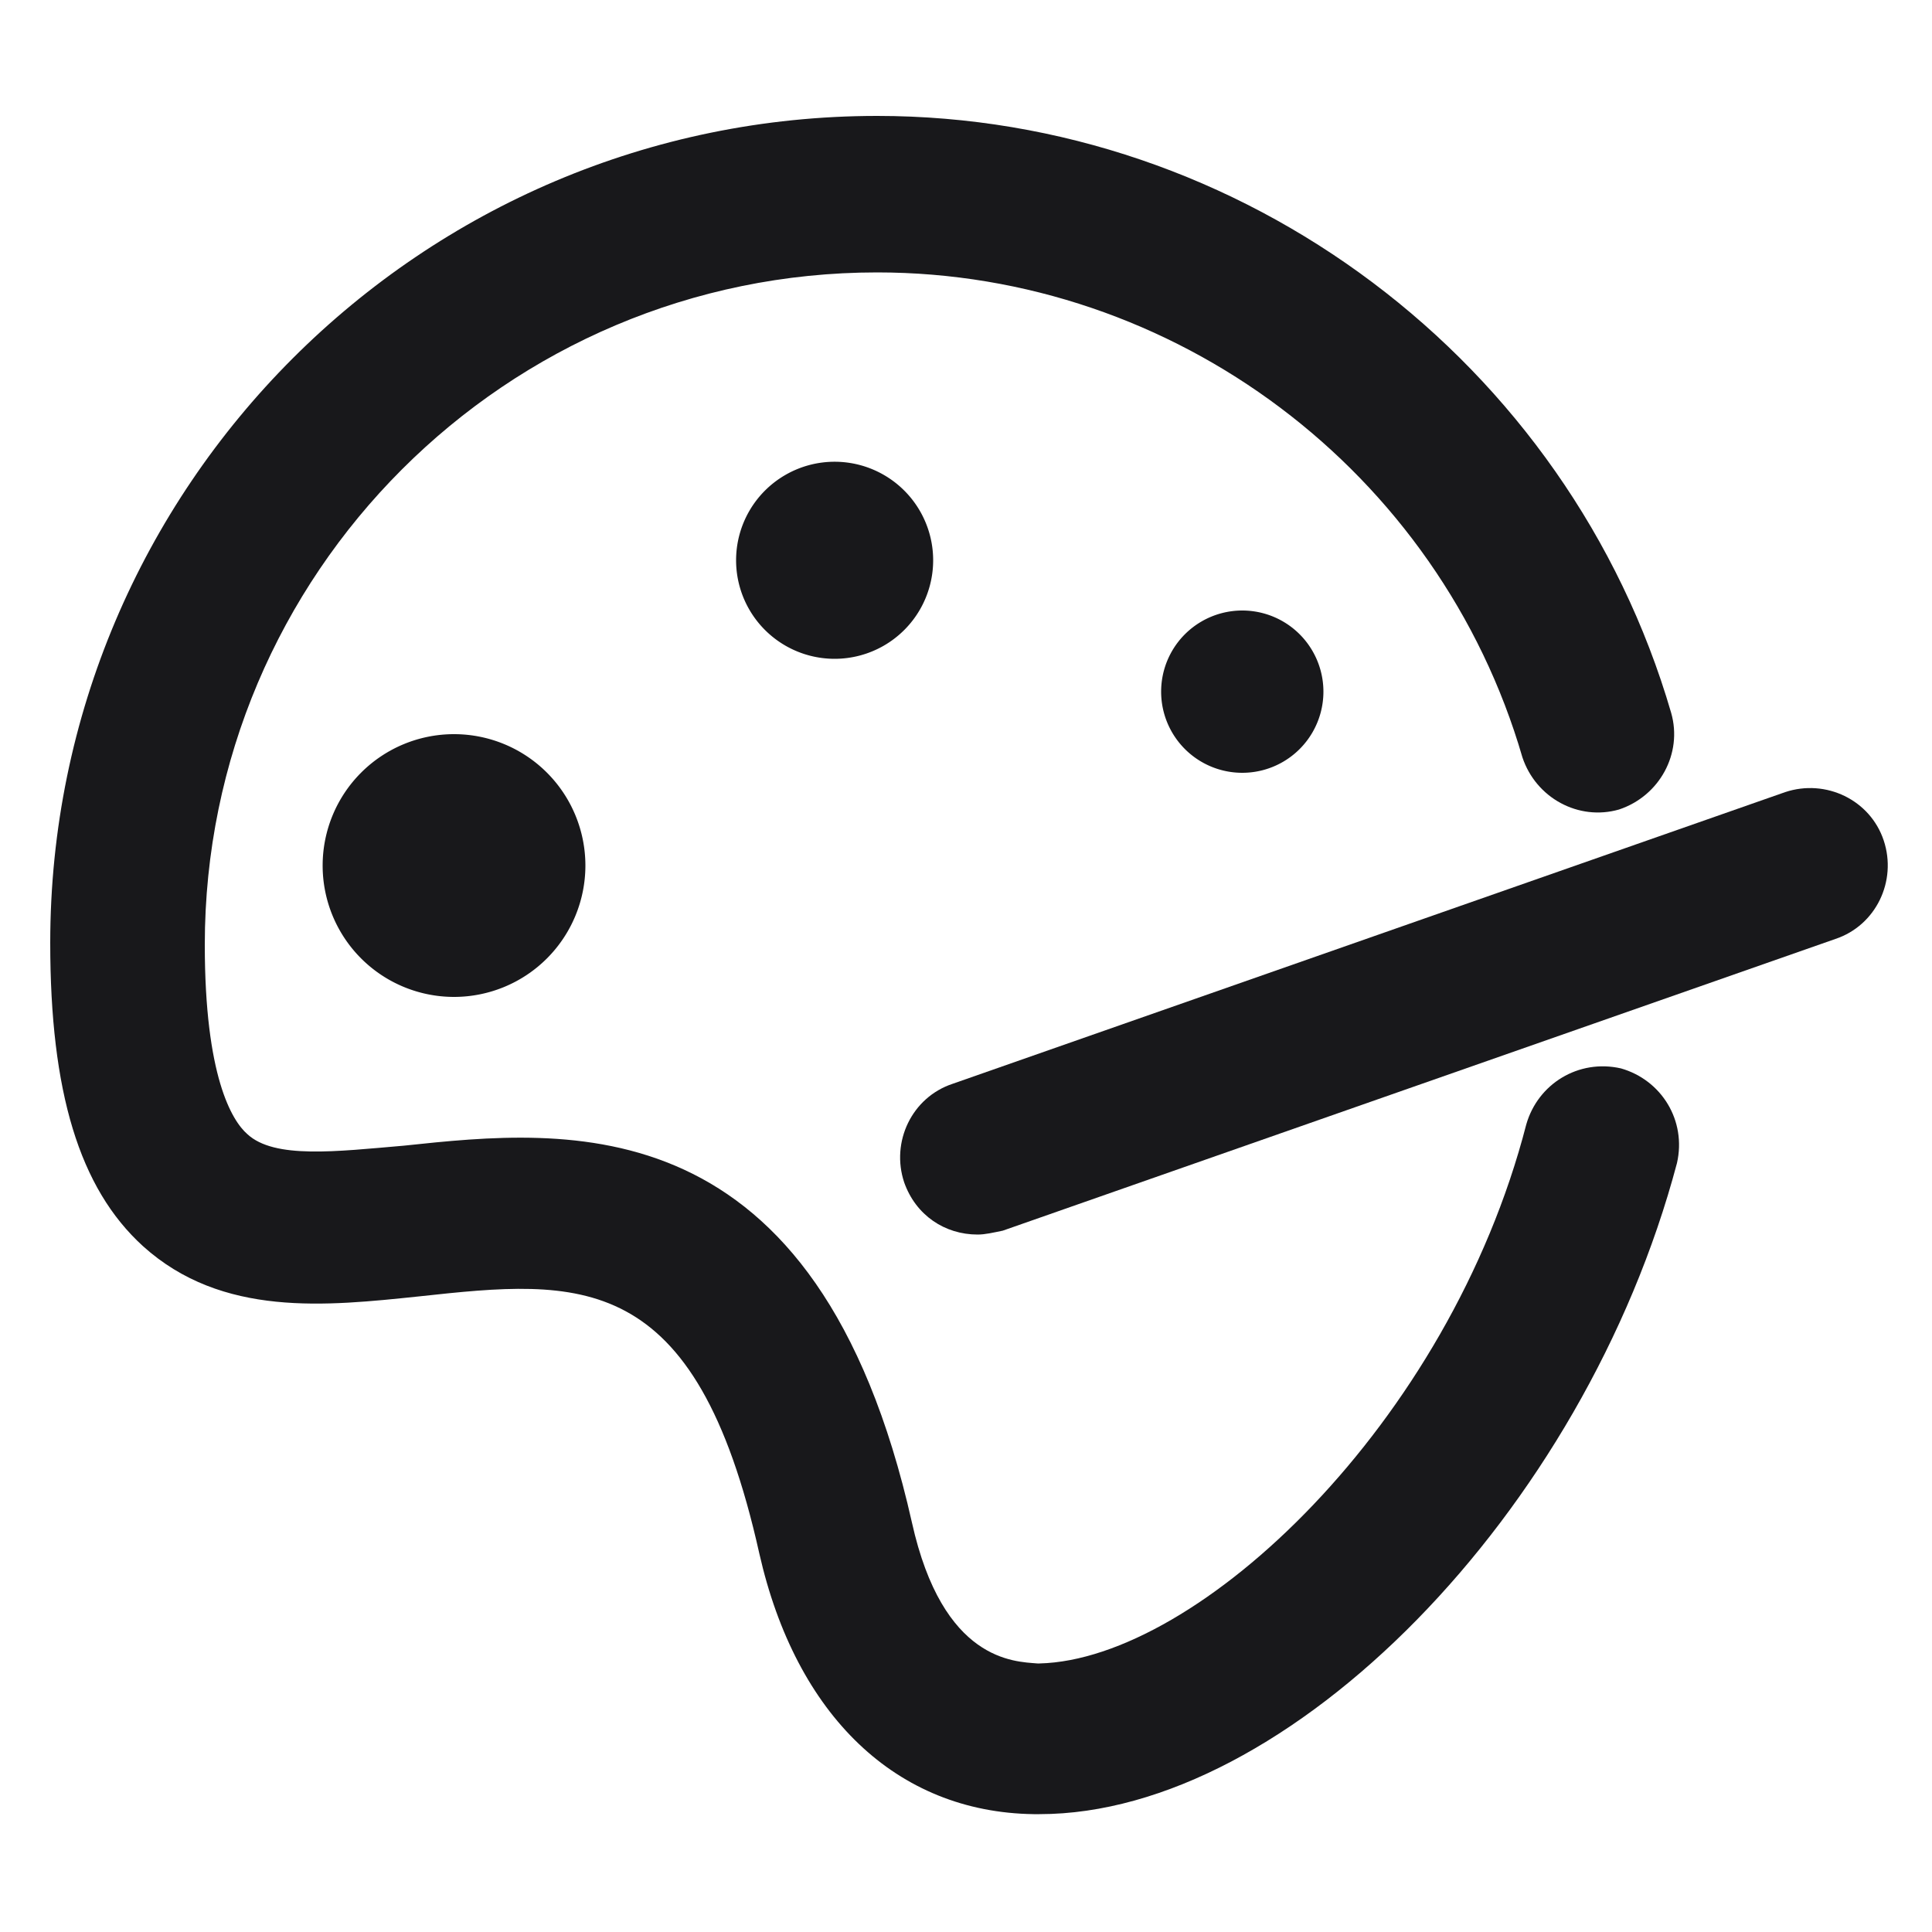
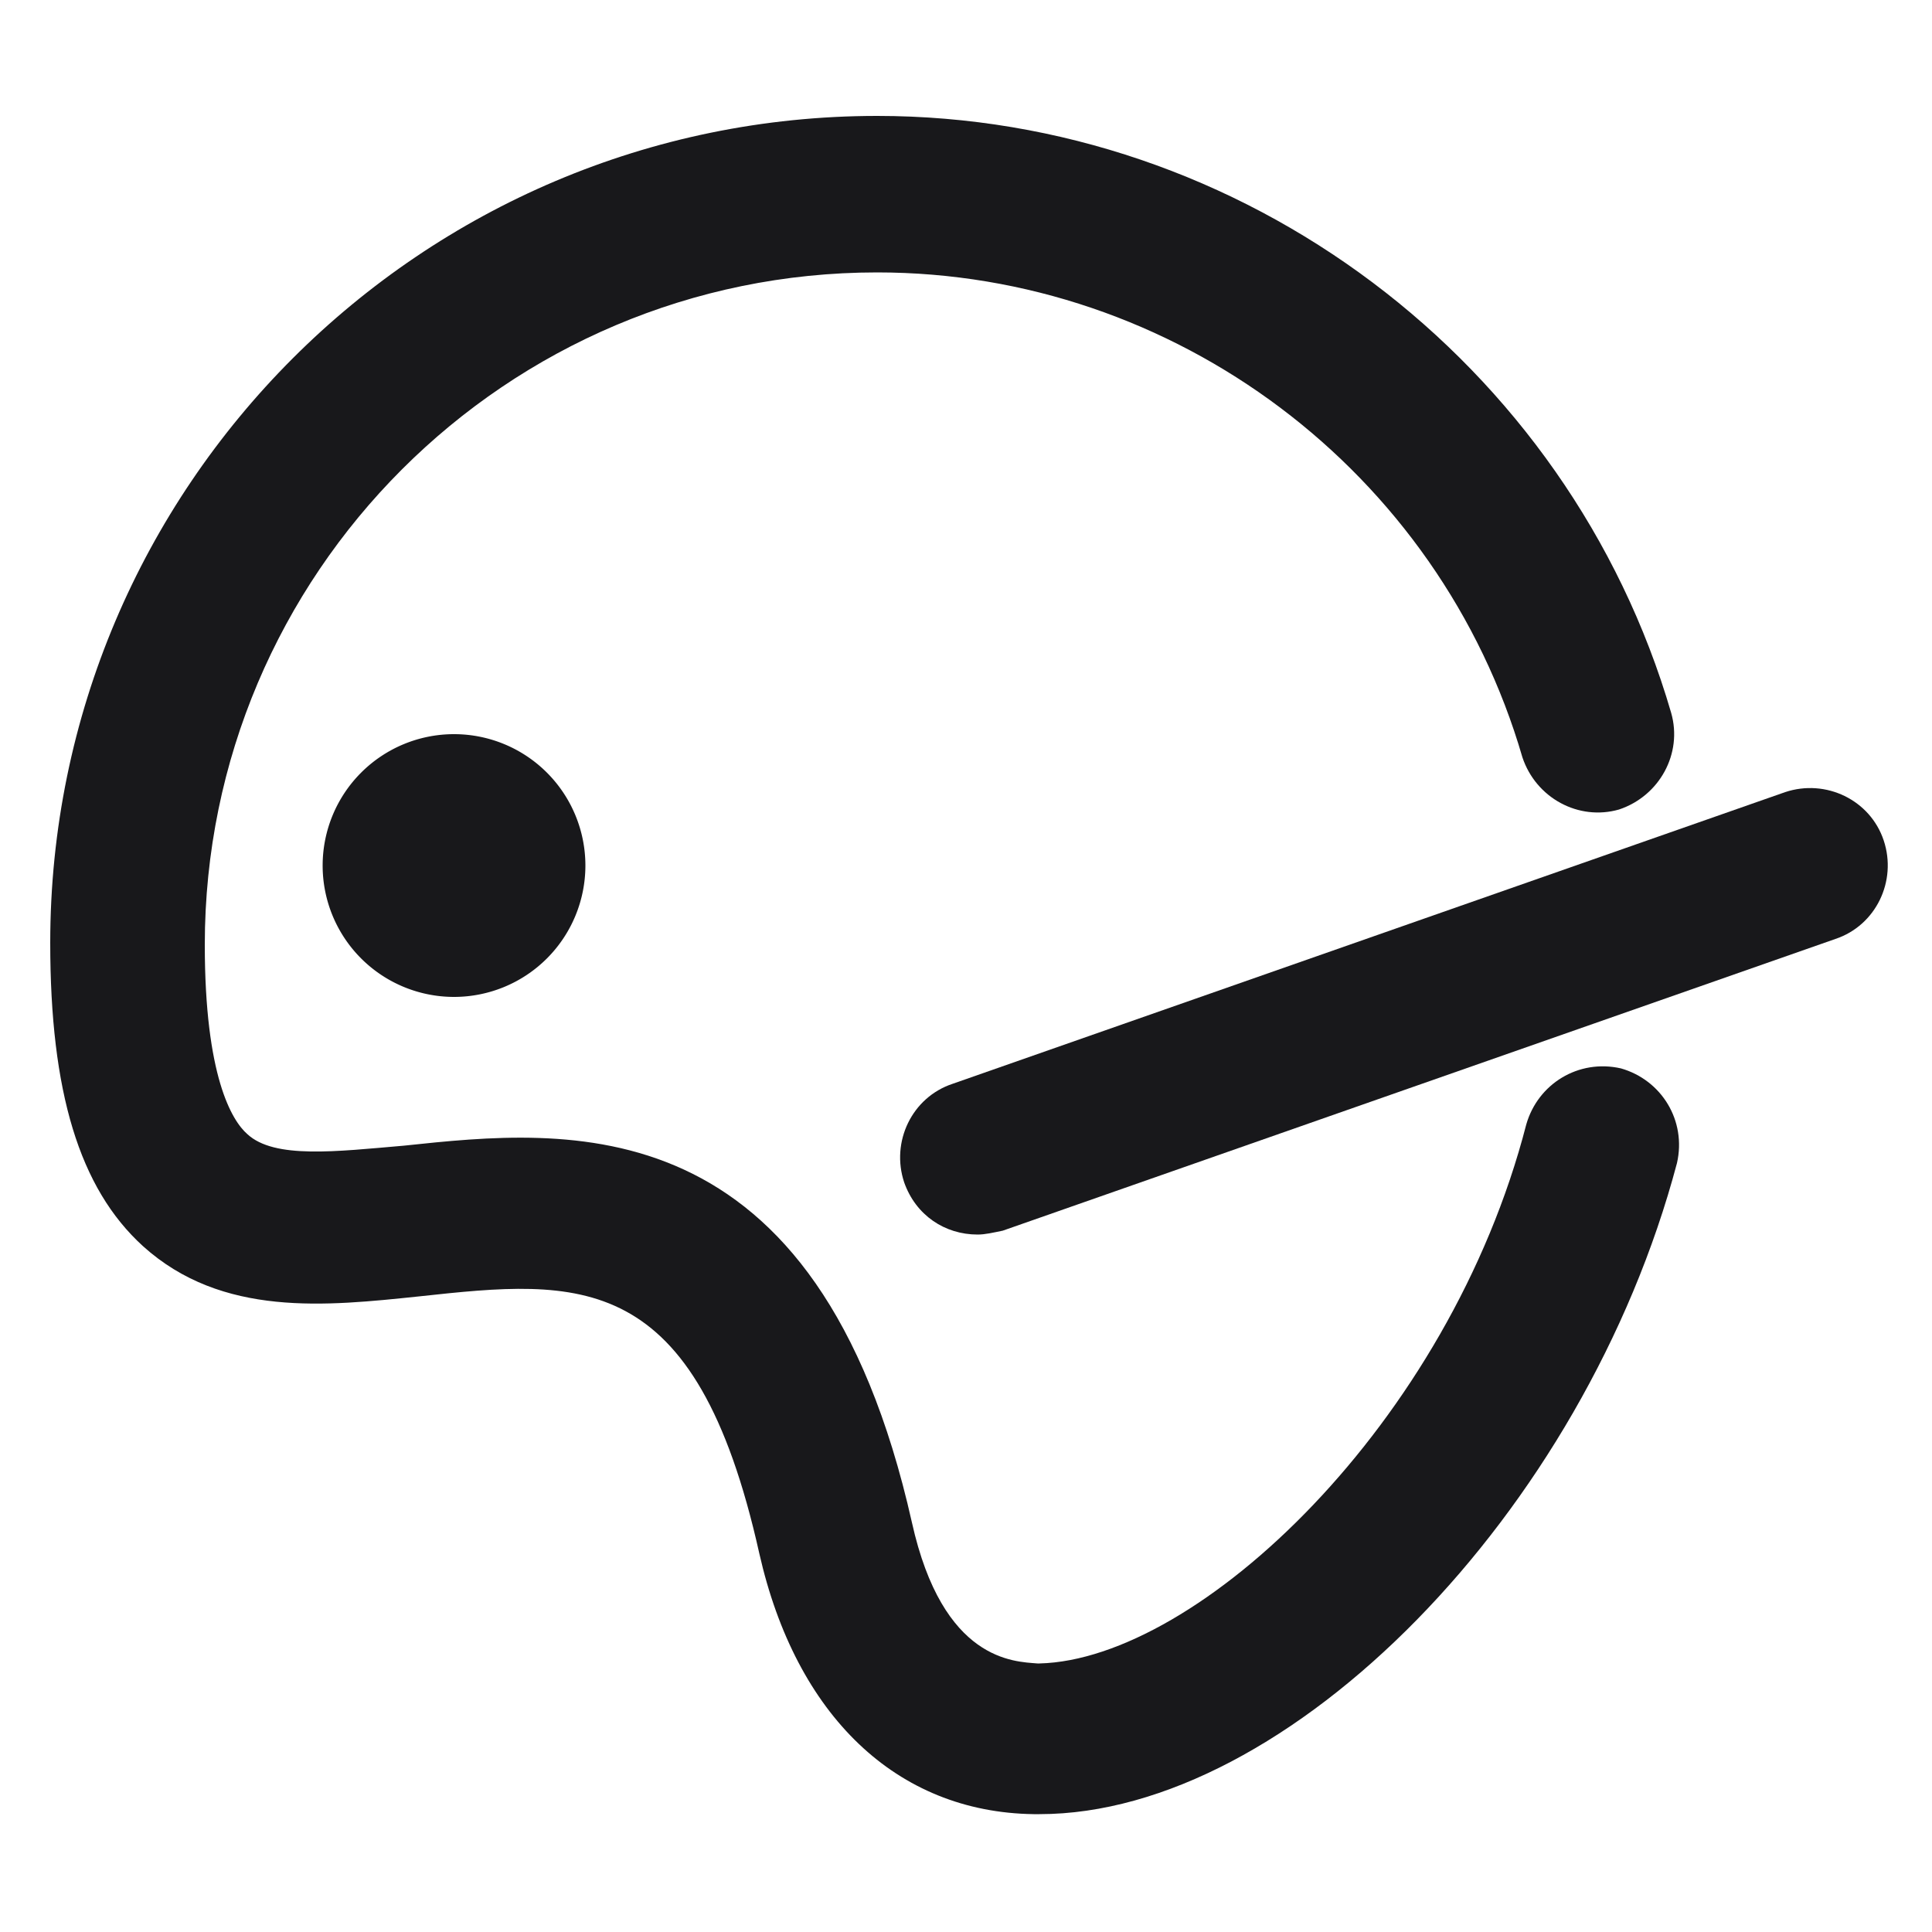
<svg xmlns="http://www.w3.org/2000/svg" t="1744718814516" class="icon" viewBox="0 0 1024 1024" version="1.1" p-id="3181" width="16" height="16">
  <path d="M550.912 961.536h-3.072c-72.704-1.024-125.952-52.224-145.408-138.24C368.64 671.744 307.2 677.888 222.208 687.104c-49.152 5.12-104.448 11.264-146.432-26.624-33.792-30.72-49.152-81.92-49.152-160.768C26.624 258.048 223.232 61.44 464.896 61.44c193.536 0 366.592 130.048 420.864 316.416 6.144 21.504-6.144 44.032-27.648 51.2-21.504 6.144-44.032-6.144-51.2-27.648-44.032-151.552-184.32-257.024-342.016-257.024-196.608 0-356.352 159.744-356.352 356.352 0 69.632 14.336 93.184 22.528 100.352 14.336 13.312 47.104 9.216 82.944 6.144 87.04-9.216 219.136-23.552 269.312 199.68 16.384 73.728 54.272 73.728 66.56 74.752h1.024C634.88 879.616 768 754.688 808.96 595.968c6.144-21.504 27.648-34.816 50.176-29.696 21.504 6.144 34.816 27.648 29.696 50.176-49.152 185.344-205.824 345.088-337.92 345.088z" fill="#18181b" p-id="3182" />
-   <path d="M240.64 458.752m-69.632 0a69.632 69.632 0 1 0 139.264 0 69.632 69.632 0 1 0-139.264 0Z" fill="#18181b" p-id="3183" />
-   <path d="M442.368 296.96m-52.224 0a52.224 52.224 0 1 0 104.448 0 52.224 52.224 0 1 0-104.448 0Z" fill="#18181b" p-id="3184" />
-   <path d="M658.432 366.592m-43.008 0a43.008 43.008 0 1 0 86.016 0 43.008 43.008 0 1 0-86.016 0Z" fill="#18181b" p-id="3185" />
+   <path d="M240.64 458.752m-69.632 0a69.632 69.632 0 1 0 139.264 0 69.632 69.632 0 1 0-139.264 0" fill="#18181b" p-id="3183" />
  <path d="M518.144 654.336c-17.408 0-32.768-10.24-38.912-27.648-7.168-21.504 4.096-45.056 25.6-52.224L946.176 419.84c21.504-7.168 45.056 4.096 52.224 25.6 7.168 21.504-4.096 45.056-25.6 52.224L531.456 652.288c-5.12 1.024-9.216 2.048-13.312 2.048z" fill="#18181b" p-id="3186" />
</svg>